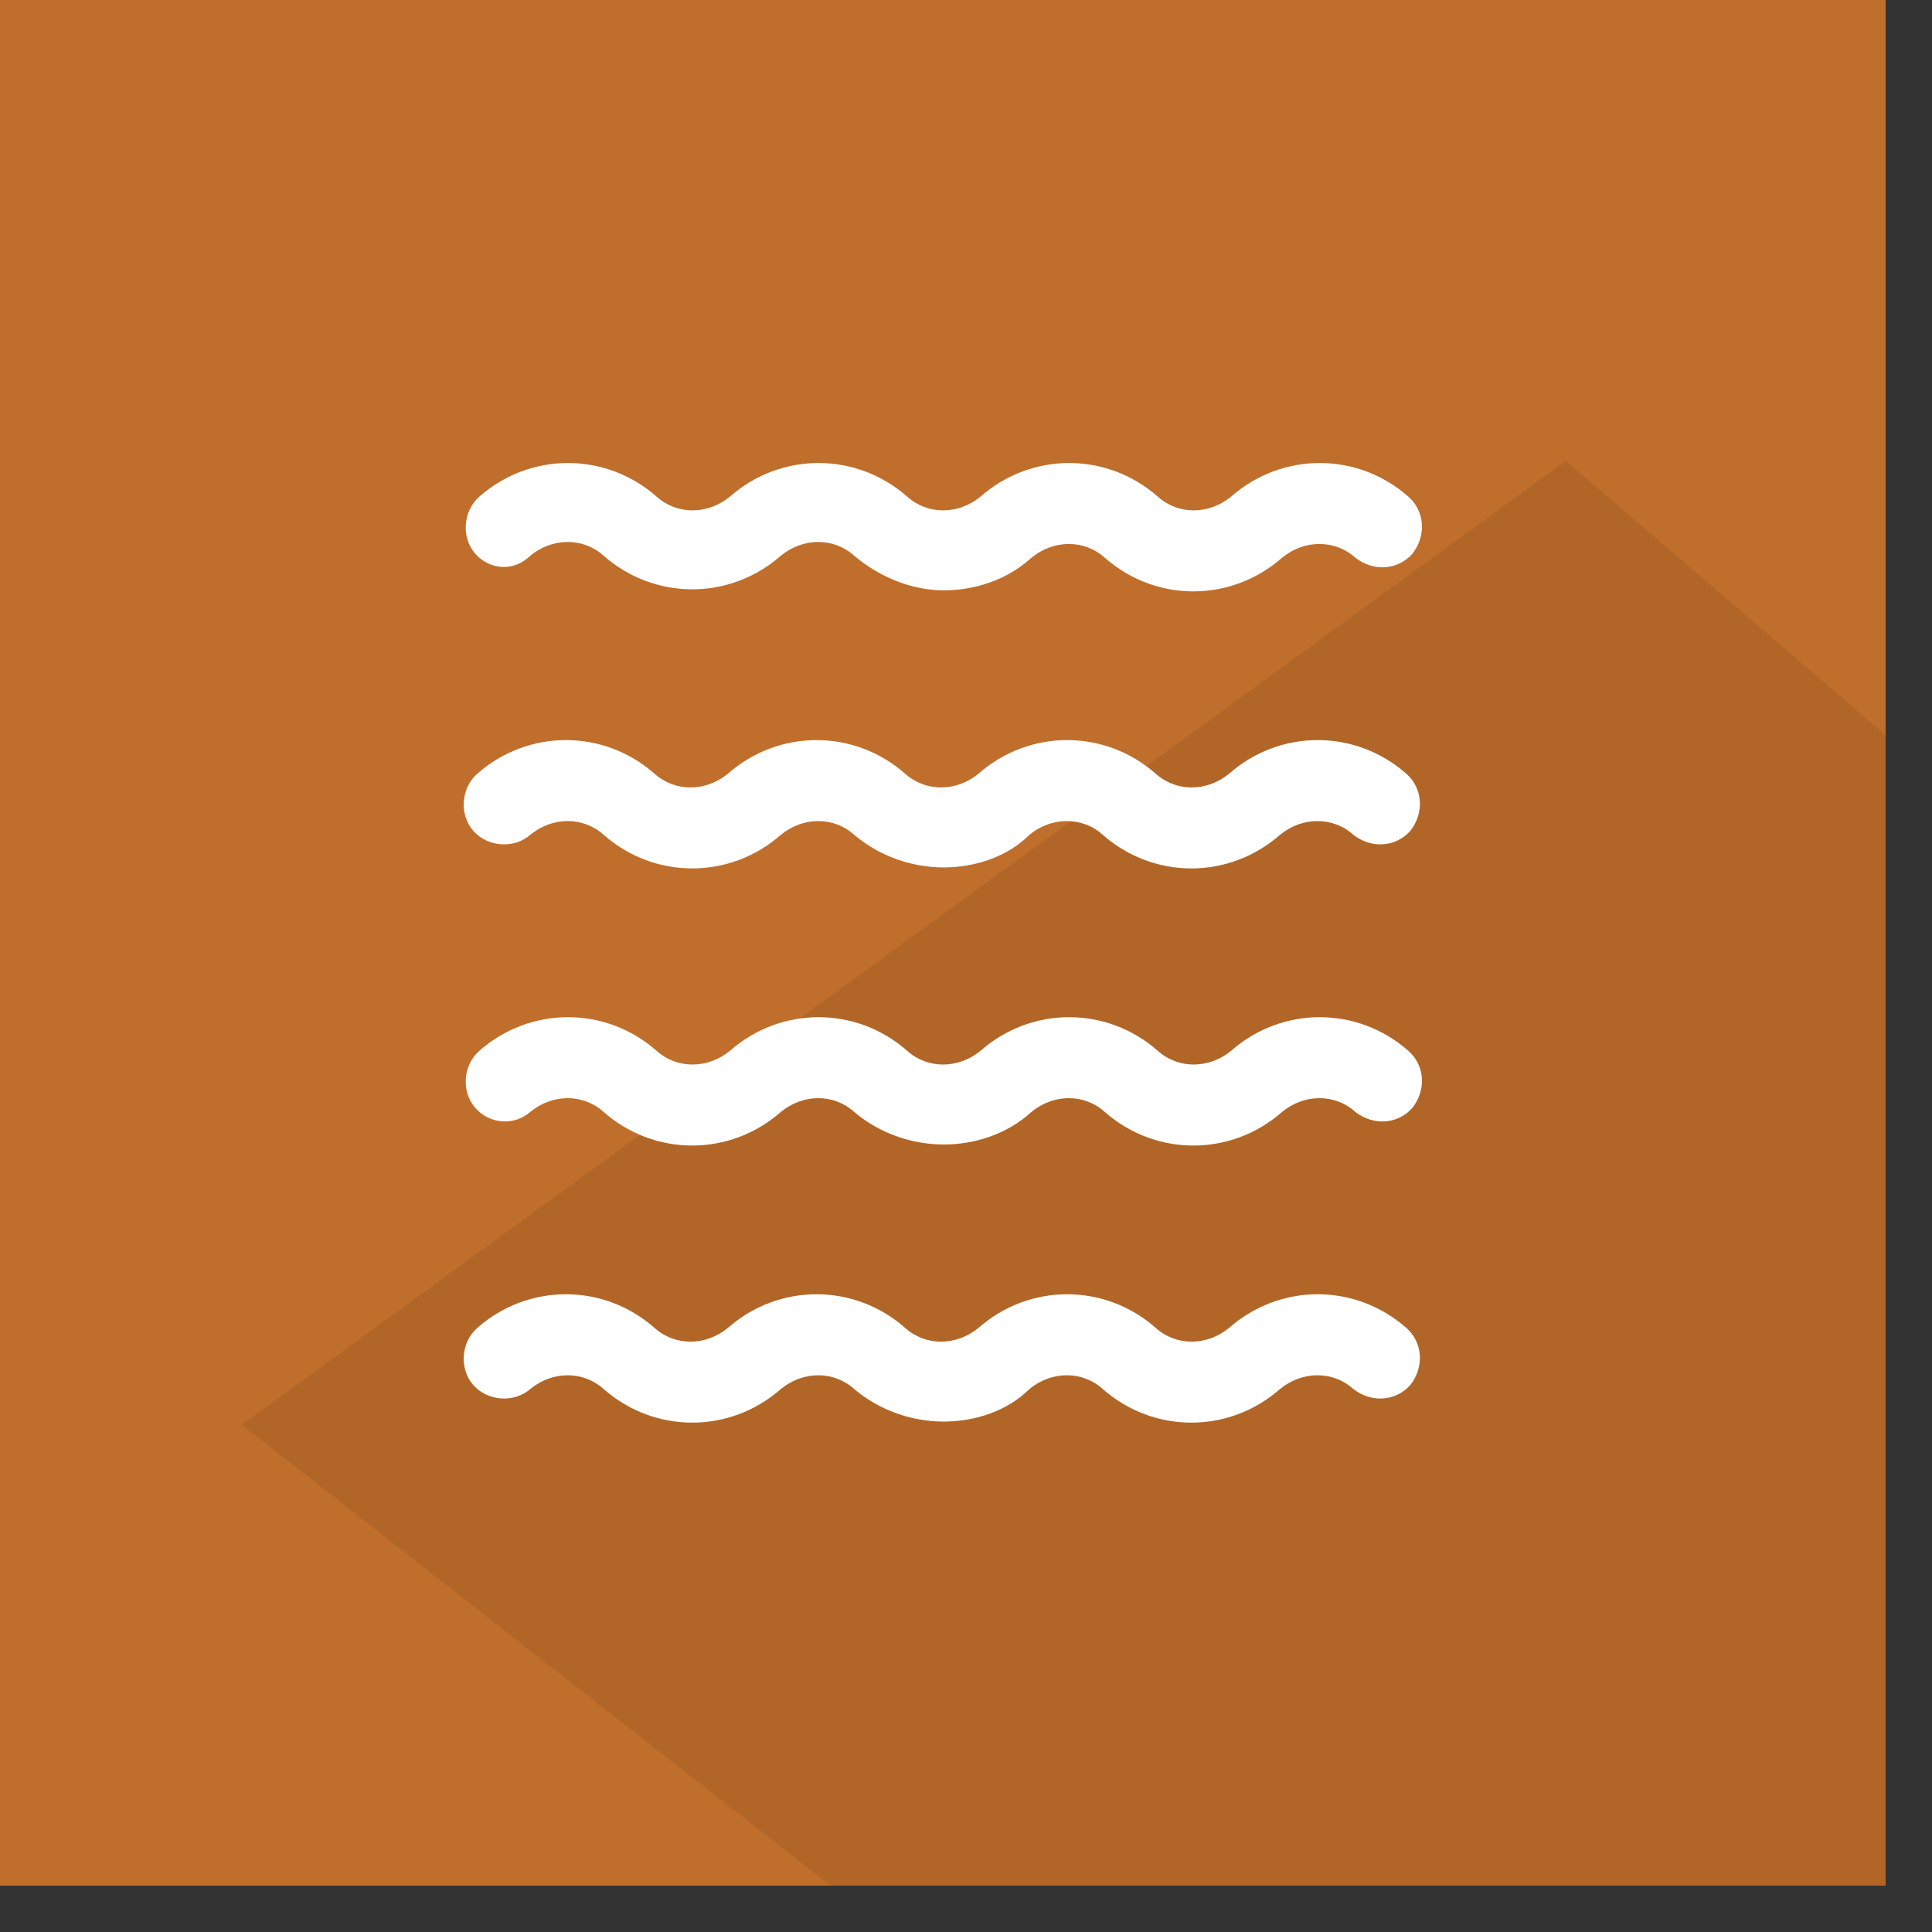
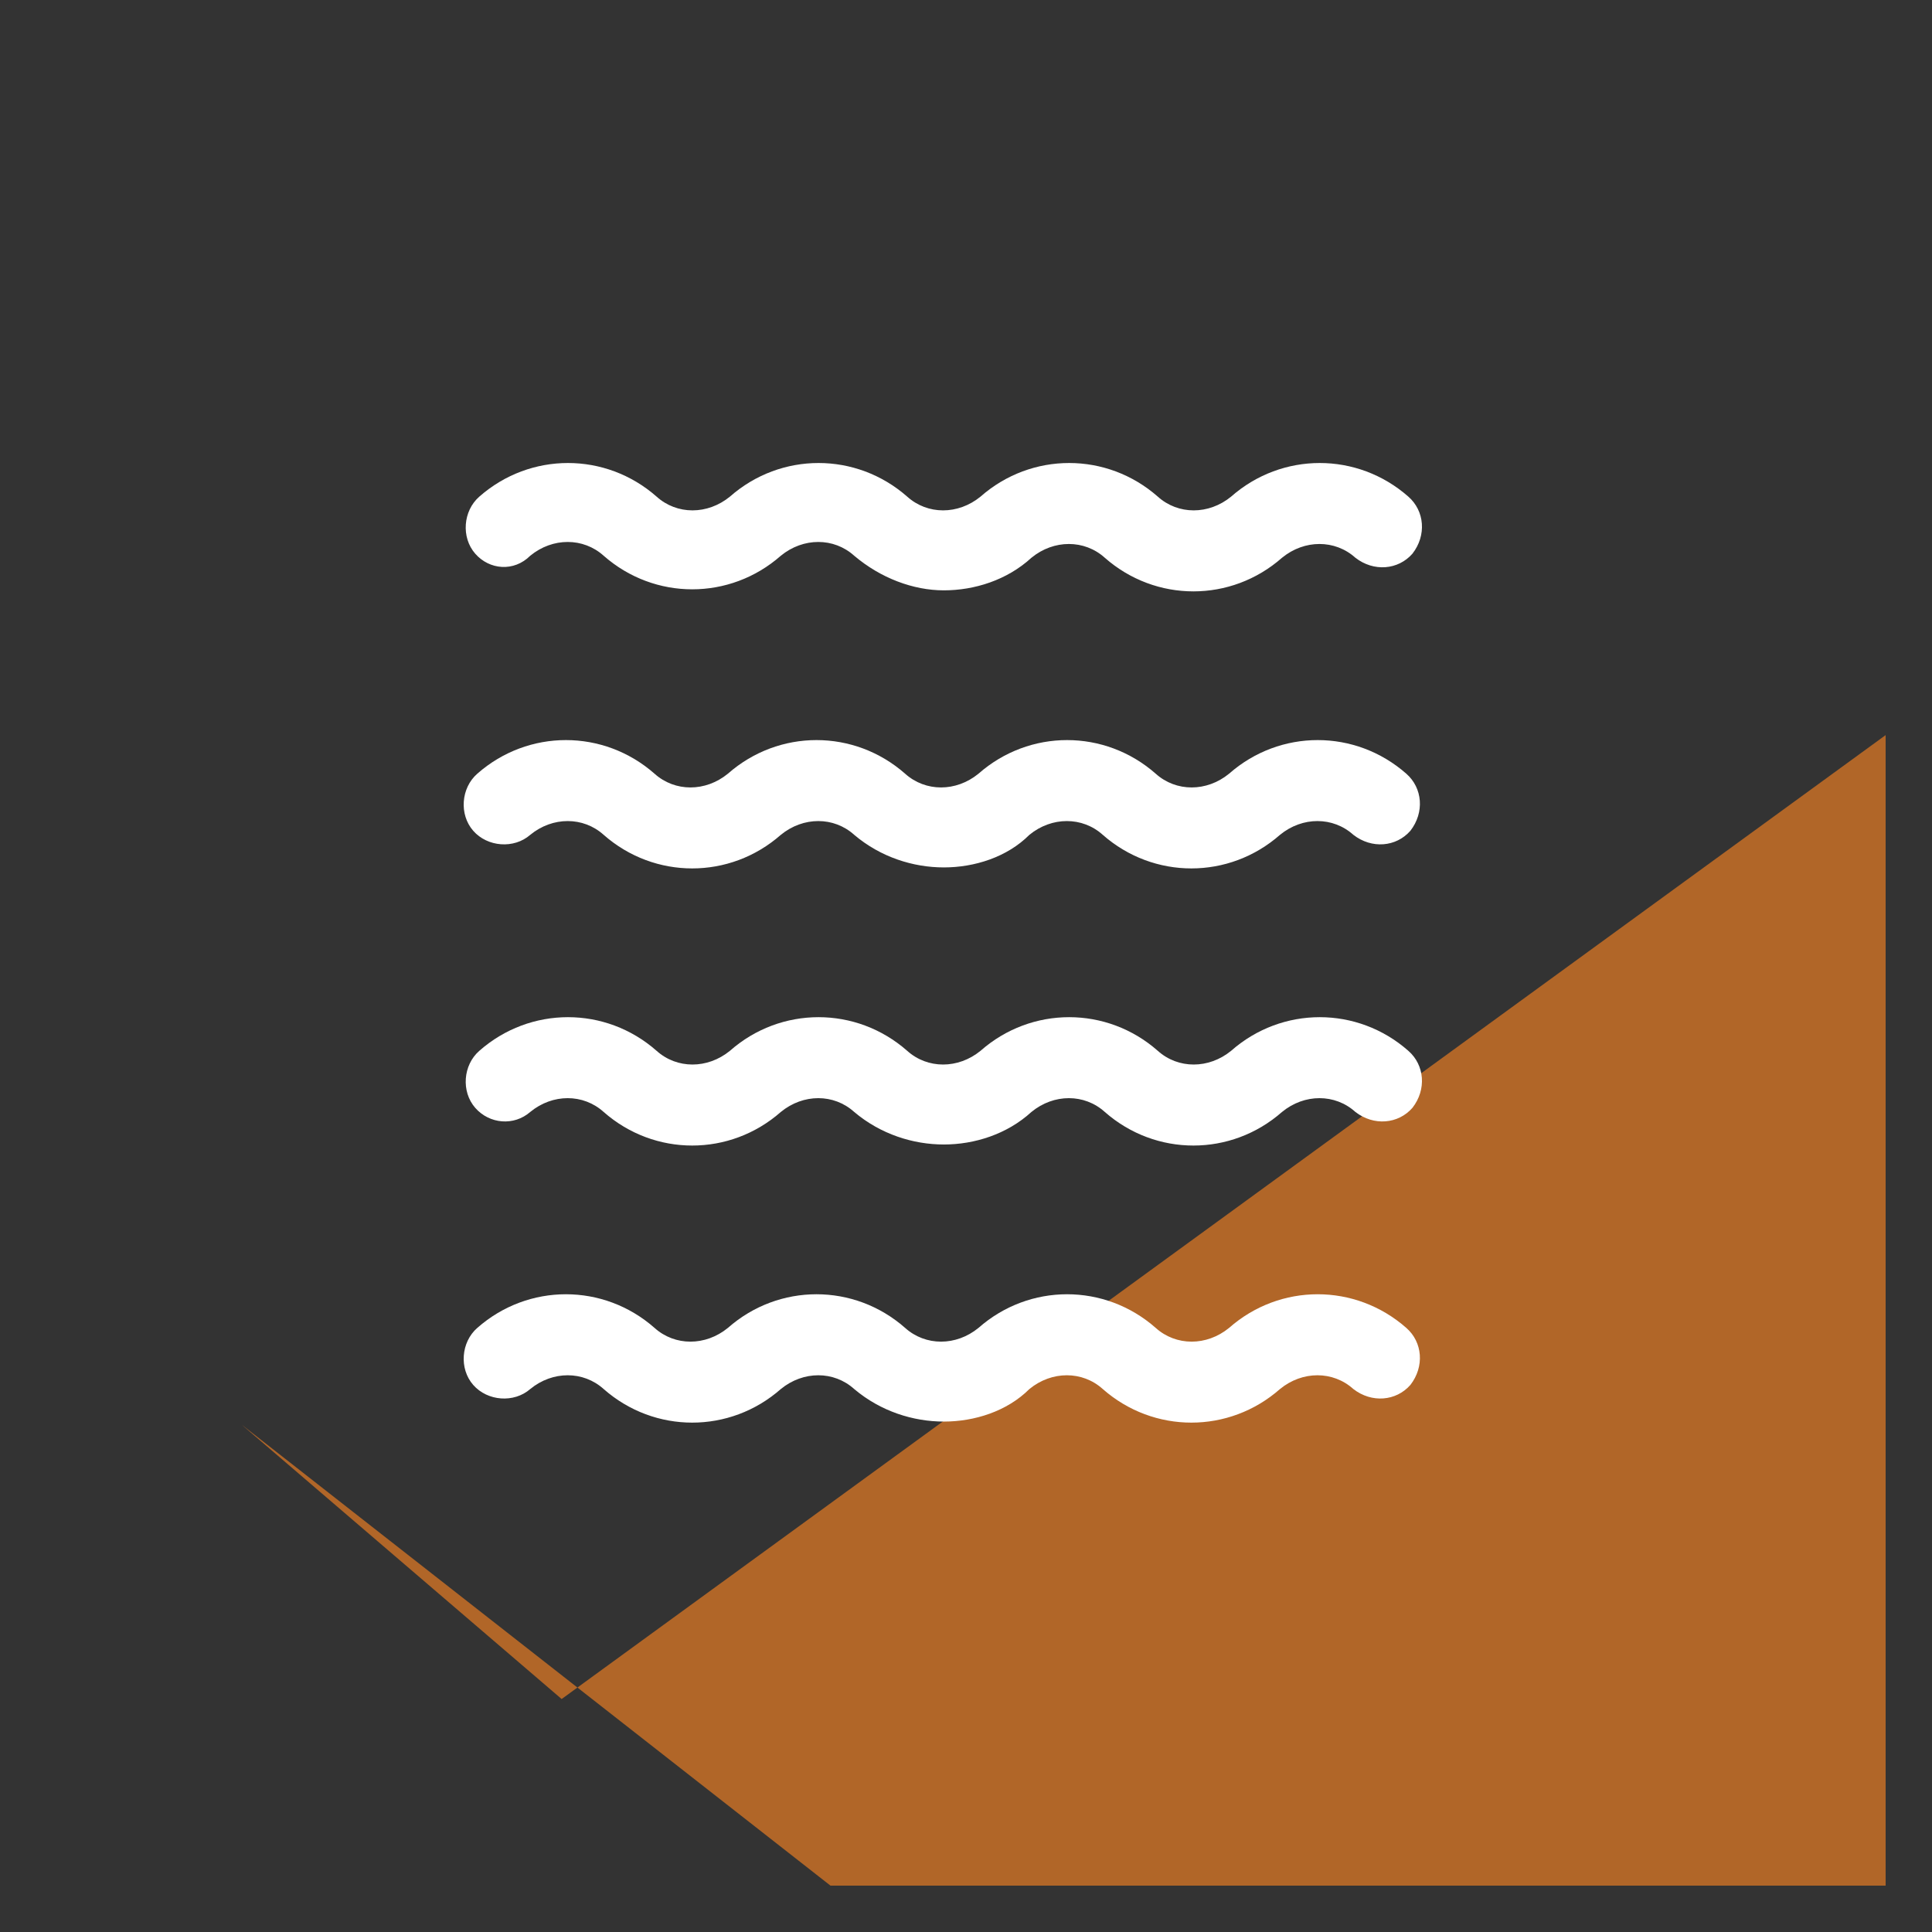
<svg xmlns="http://www.w3.org/2000/svg" width="100%" height="100%" viewBox="0 0 41 41" version="1.1" xml:space="preserve" style="fill-rule:evenodd;clip-rule:evenodd;stroke-linejoin:round;stroke-miterlimit:2;">
  <rect x="0" y="0" width="41" height="41" fill="#333333" stroke="none" />
-   <rect x="-0" y="0" width="40.016" height="40.016" style="fill:#c06e2b;" />
-   <path d="M5.131,30.236l12.493,9.78l22.392,0l0,-24.416l-6.788,-5.82l-28.097,20.456Z" style="fill:#b16628;" />
+   <path d="M5.131,30.236l12.493,9.78l22.392,0l0,-24.416l-28.097,20.456Z" style="fill:#b16628;" />
  <path d="M20.03,30.168c-0.649,0 -1.341,-0.216 -1.903,-0.691c-0.432,-0.389 -1.08,-0.389 -1.556,-0c-1.081,0.951 -2.681,0.951 -3.761,-0c-0.433,-0.389 -1.082,-0.389 -1.557,-0c-0.346,0.302 -0.908,0.259 -1.211,-0.087c-0.302,-0.345 -0.259,-0.908 0.087,-1.21c1.081,-0.952 2.68,-0.952 3.761,-0c0.433,0.389 1.081,0.389 1.557,-0c1.081,-0.952 2.68,-0.952 3.761,-0c0.433,0.389 1.081,0.389 1.557,-0c1.081,-0.952 2.68,-0.952 3.761,-0c0.433,0.389 1.081,0.389 1.557,-0c1.081,-0.952 2.68,-0.952 3.761,-0c0.346,0.302 0.389,0.821 0.087,1.21c-0.303,0.346 -0.822,0.389 -1.211,0.087c-0.432,-0.389 -1.081,-0.389 -1.556,-0c-1.081,0.951 -2.681,0.951 -3.762,-0c-0.432,-0.389 -1.081,-0.389 -1.556,-0c-0.476,0.475 -1.168,0.691 -1.816,0.691Zm-0,-17.64c-0.649,0 -1.341,-0.259 -1.903,-0.735c-0.432,-0.389 -1.08,-0.389 -1.556,0c-1.081,0.951 -2.681,0.951 -3.761,0c-0.433,-0.389 -1.082,-0.389 -1.557,0c-0.346,0.346 -0.865,0.303 -1.168,-0.043c-0.302,-0.346 -0.259,-0.908 0.087,-1.211c1.081,-0.951 2.681,-0.951 3.762,0c0.432,0.389 1.08,0.389 1.556,0c1.081,-0.951 2.68,-0.951 3.762,0c0.432,0.389 1.08,0.389 1.556,0c1.081,-0.951 2.681,-0.951 3.762,0c0.432,0.389 1.081,0.389 1.556,0c1.081,-0.951 2.681,-0.951 3.761,0c0.346,0.303 0.39,0.822 0.087,1.211c-0.303,0.346 -0.822,0.389 -1.211,0.086c-0.432,-0.389 -1.081,-0.389 -1.556,0c-1.081,0.952 -2.681,0.952 -3.762,0c-0.432,-0.389 -1.081,-0.389 -1.556,0c-0.519,0.476 -1.211,0.692 -1.859,0.692Zm-0,5.88c-0.649,0 -1.341,-0.216 -1.903,-0.692c-0.432,-0.389 -1.08,-0.389 -1.556,0c-1.081,0.951 -2.681,0.951 -3.761,0c-0.433,-0.389 -1.082,-0.389 -1.557,0c-0.346,0.303 -0.908,0.26 -1.211,-0.086c-0.302,-0.346 -0.259,-0.908 0.087,-1.211c1.081,-0.951 2.68,-0.951 3.761,0c0.433,0.389 1.081,0.389 1.557,0c1.081,-0.951 2.68,-0.951 3.761,0c0.433,0.389 1.081,0.389 1.557,0c1.081,-0.951 2.68,-0.951 3.761,0c0.433,0.389 1.081,0.389 1.557,0c1.081,-0.951 2.68,-0.951 3.761,0c0.346,0.303 0.389,0.822 0.087,1.211c-0.303,0.346 -0.822,0.389 -1.211,0.086c-0.432,-0.389 -1.081,-0.389 -1.556,0c-1.081,0.951 -2.681,0.951 -3.762,0c-0.432,-0.389 -1.081,-0.389 -1.556,0c-0.476,0.476 -1.168,0.692 -1.816,0.692Zm-0,5.88c-0.649,0 -1.341,-0.216 -1.903,-0.691c-0.432,-0.39 -1.08,-0.39 -1.556,-0c-1.081,0.951 -2.681,0.951 -3.761,-0c-0.433,-0.39 -1.082,-0.39 -1.557,-0c-0.346,0.302 -0.865,0.259 -1.168,-0.087c-0.302,-0.346 -0.259,-0.908 0.087,-1.21c1.081,-0.952 2.681,-0.952 3.762,-0c0.432,0.388 1.08,0.388 1.556,-0c1.081,-0.952 2.68,-0.952 3.762,-0c0.432,0.388 1.08,0.388 1.556,-0c1.081,-0.952 2.681,-0.952 3.762,-0c0.432,0.388 1.081,0.388 1.556,-0c1.081,-0.952 2.681,-0.952 3.761,-0c0.346,0.302 0.39,0.821 0.087,1.21c-0.303,0.346 -0.822,0.389 -1.211,0.087c-0.432,-0.39 -1.081,-0.39 -1.556,-0c-1.081,0.951 -2.681,0.951 -3.762,-0c-0.432,-0.39 -1.081,-0.39 -1.556,-0c-0.519,0.475 -1.211,0.691 -1.859,0.691" style="fill:#fff;" />
</svg>